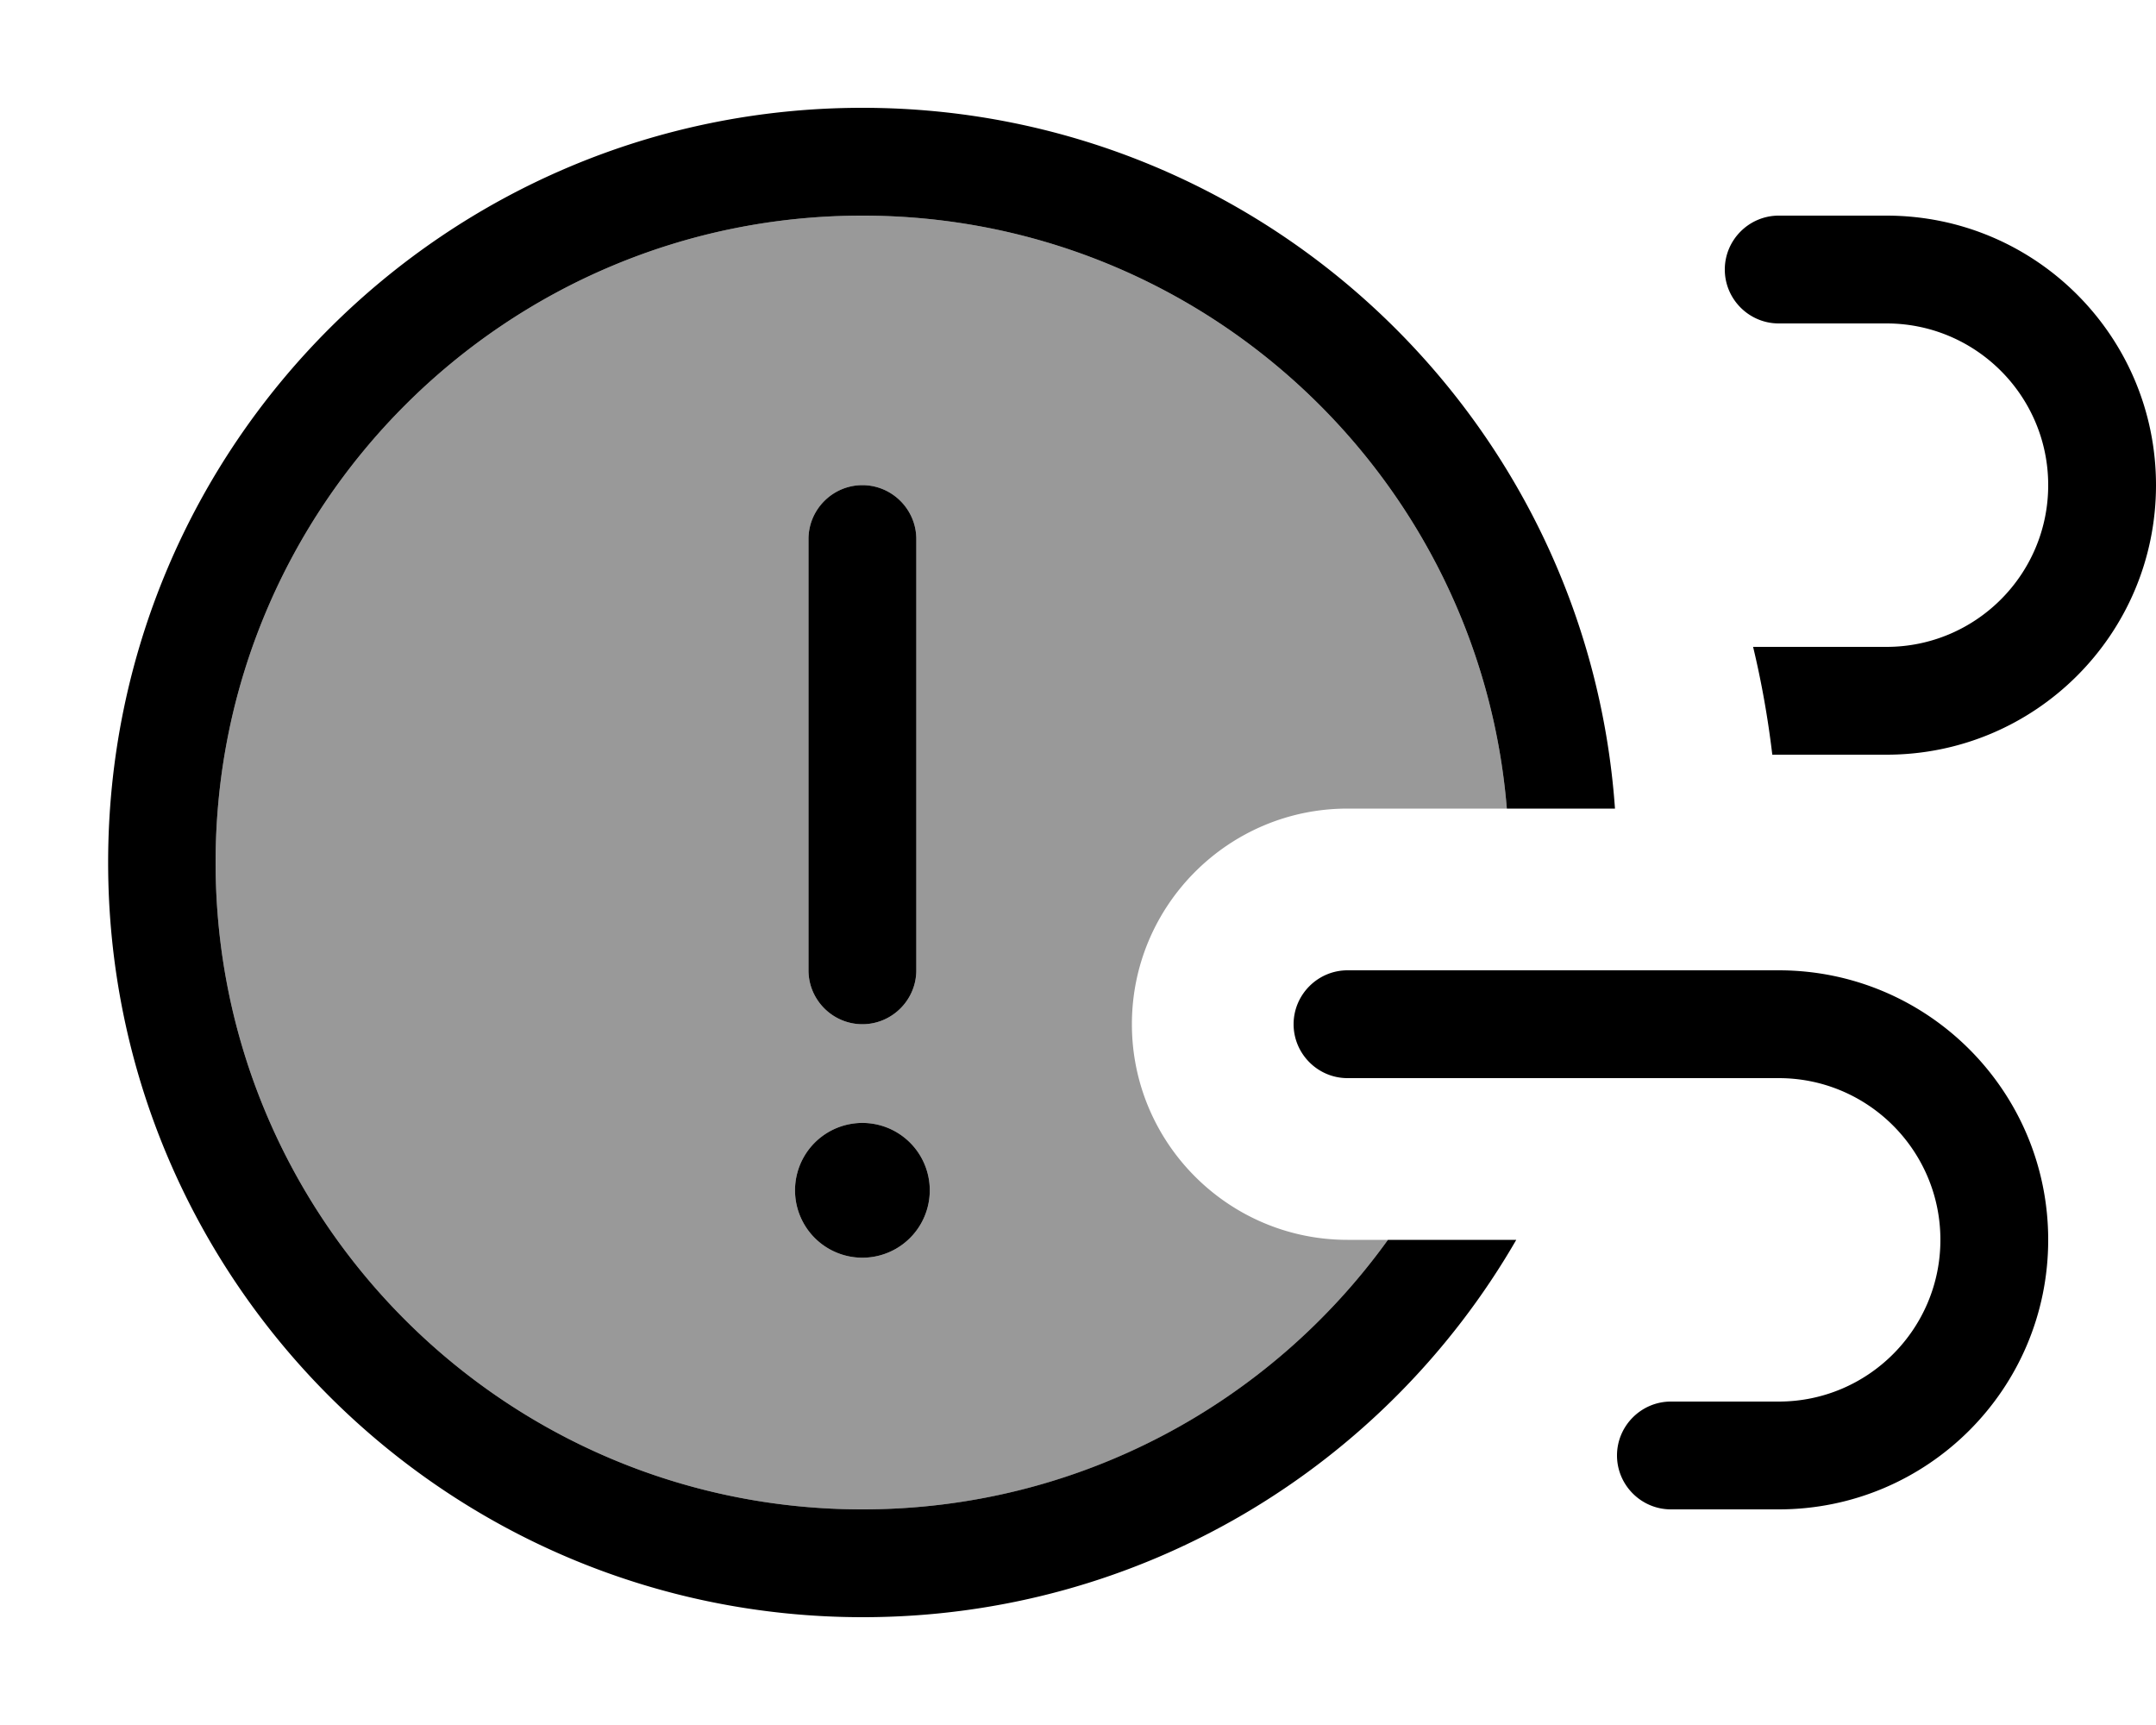
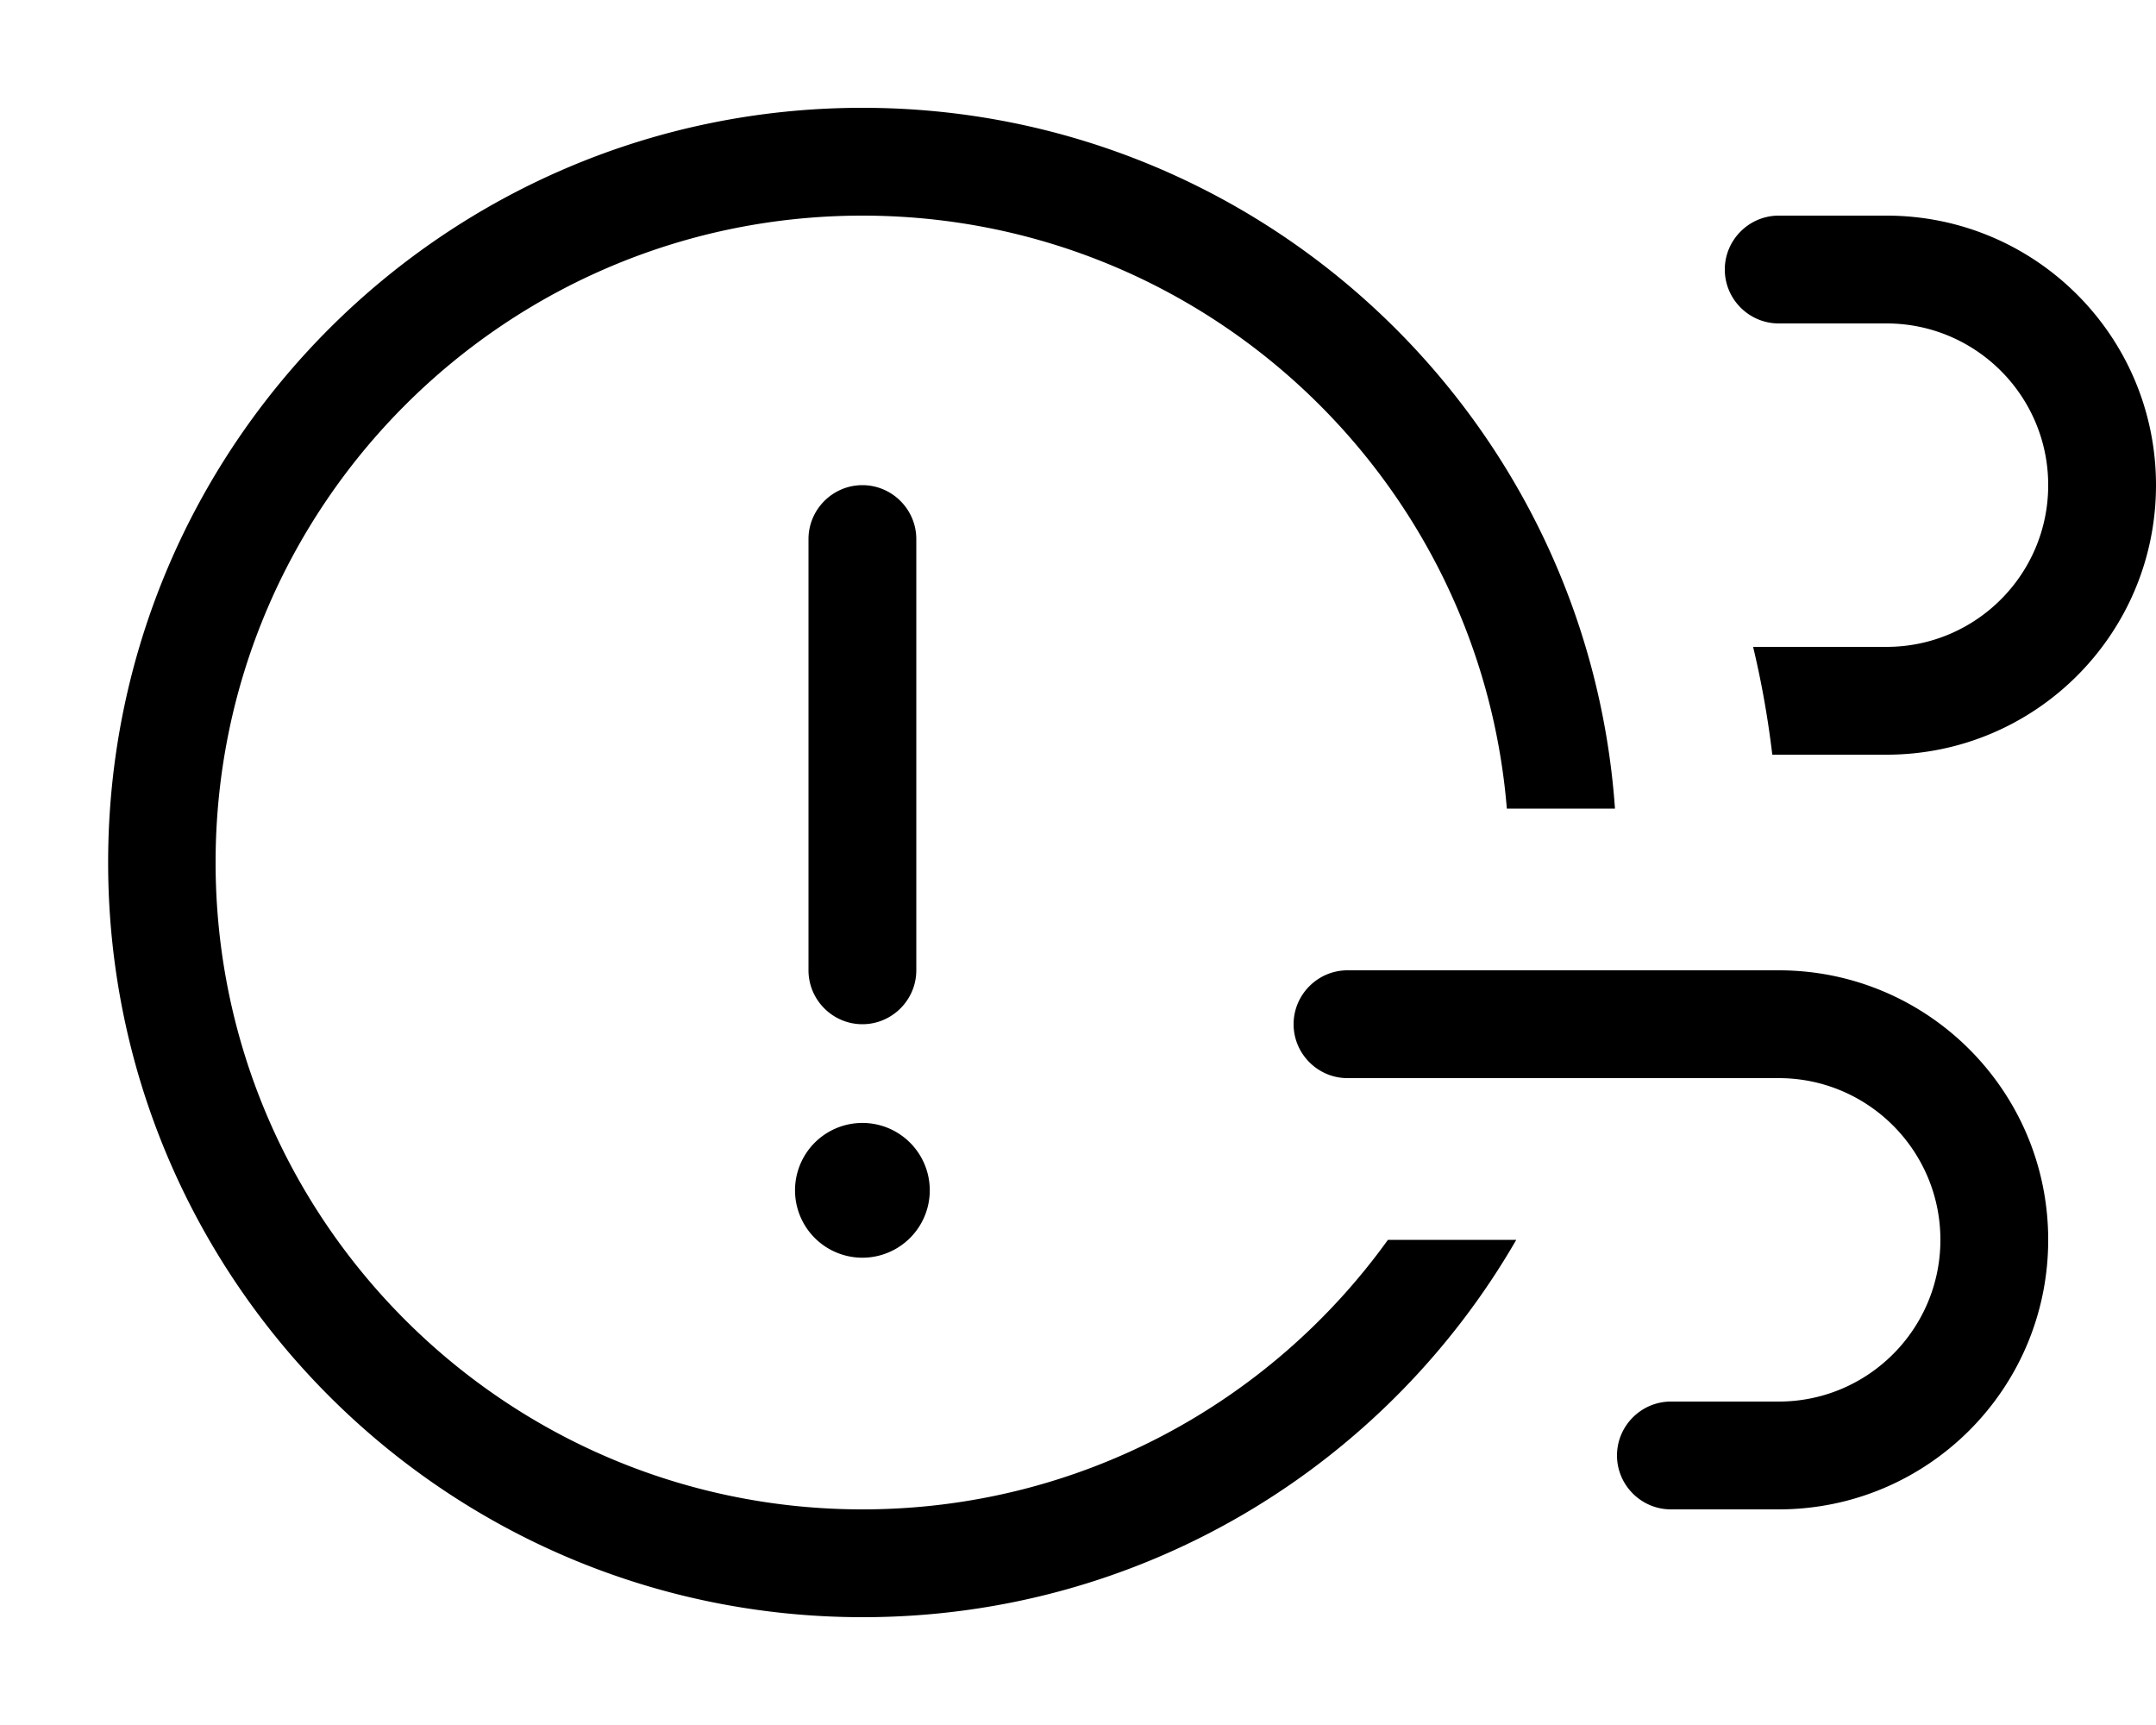
<svg xmlns="http://www.w3.org/2000/svg" viewBox="0 0 640 512">
-   <path style="fill:currentColor;opacity:.4" d="M64 256c0-106 86-192 192-192 100.6 0 183.2 77.4 191.3 176L400 240c-35.3 0-64 28.7-64 64s28.7 64 64 64l12 0c-34.9 48.5-91.7 80-156 80-106 0-192-86-192-192zm172 97.3a20 20 0 1 0 40 0 20 20 0 1 0 -40 0zM240 160l0 128c0 8.8 7.2 16 16 16s16-7.2 16-16l0-128c0-8.8-7.2-16-16-16s-16 7.2-16 16z" />
  <path style="fill:currentColor;opacity:1" d="M256 448c64.2 0 121.1-31.5 156-80l38.1 0c-38.7 67-111.1 112-194 112-123.7 0-224-100.3-224-224S132.3 32 256 32c118.3 0 215.2 91.8 223.4 208l-32.1 0C439.2 141.4 356.6 64 256 64 150 64 64 150 64 256s86 192 192 192zm240 0c-8.8 0-16-7.2-16-16s7.2-16 16-16l32 0c26.5 0 48-21.5 48-48s-21.5-48-48-48l-128 0c-8.8 0-16-7.2-16-16s7.2-16 16-16l128 0c44.2 0 80 35.8 80 80s-35.8 80-80 80l-32 0zm24.4-256l39.6 0c26.5 0 48-21.5 48-48s-21.5-48-48-48l-32 0c-8.8 0-16-7.2-16-16s7.2-16 16-16l32 0c44.2 0 80 35.8 80 80s-35.8 80-80 80l-33.9 0c-1.3-10.9-3.2-21.6-5.7-32zM256 144c8.8 0 16 7.2 16 16l0 128c0 8.8-7.2 16-16 16s-16-7.2-16-16l0-128c0-8.8 7.2-16 16-16zM236 353.3a20 20 0 1 1 40 0 20 20 0 1 1 -40 0z" />
</svg>